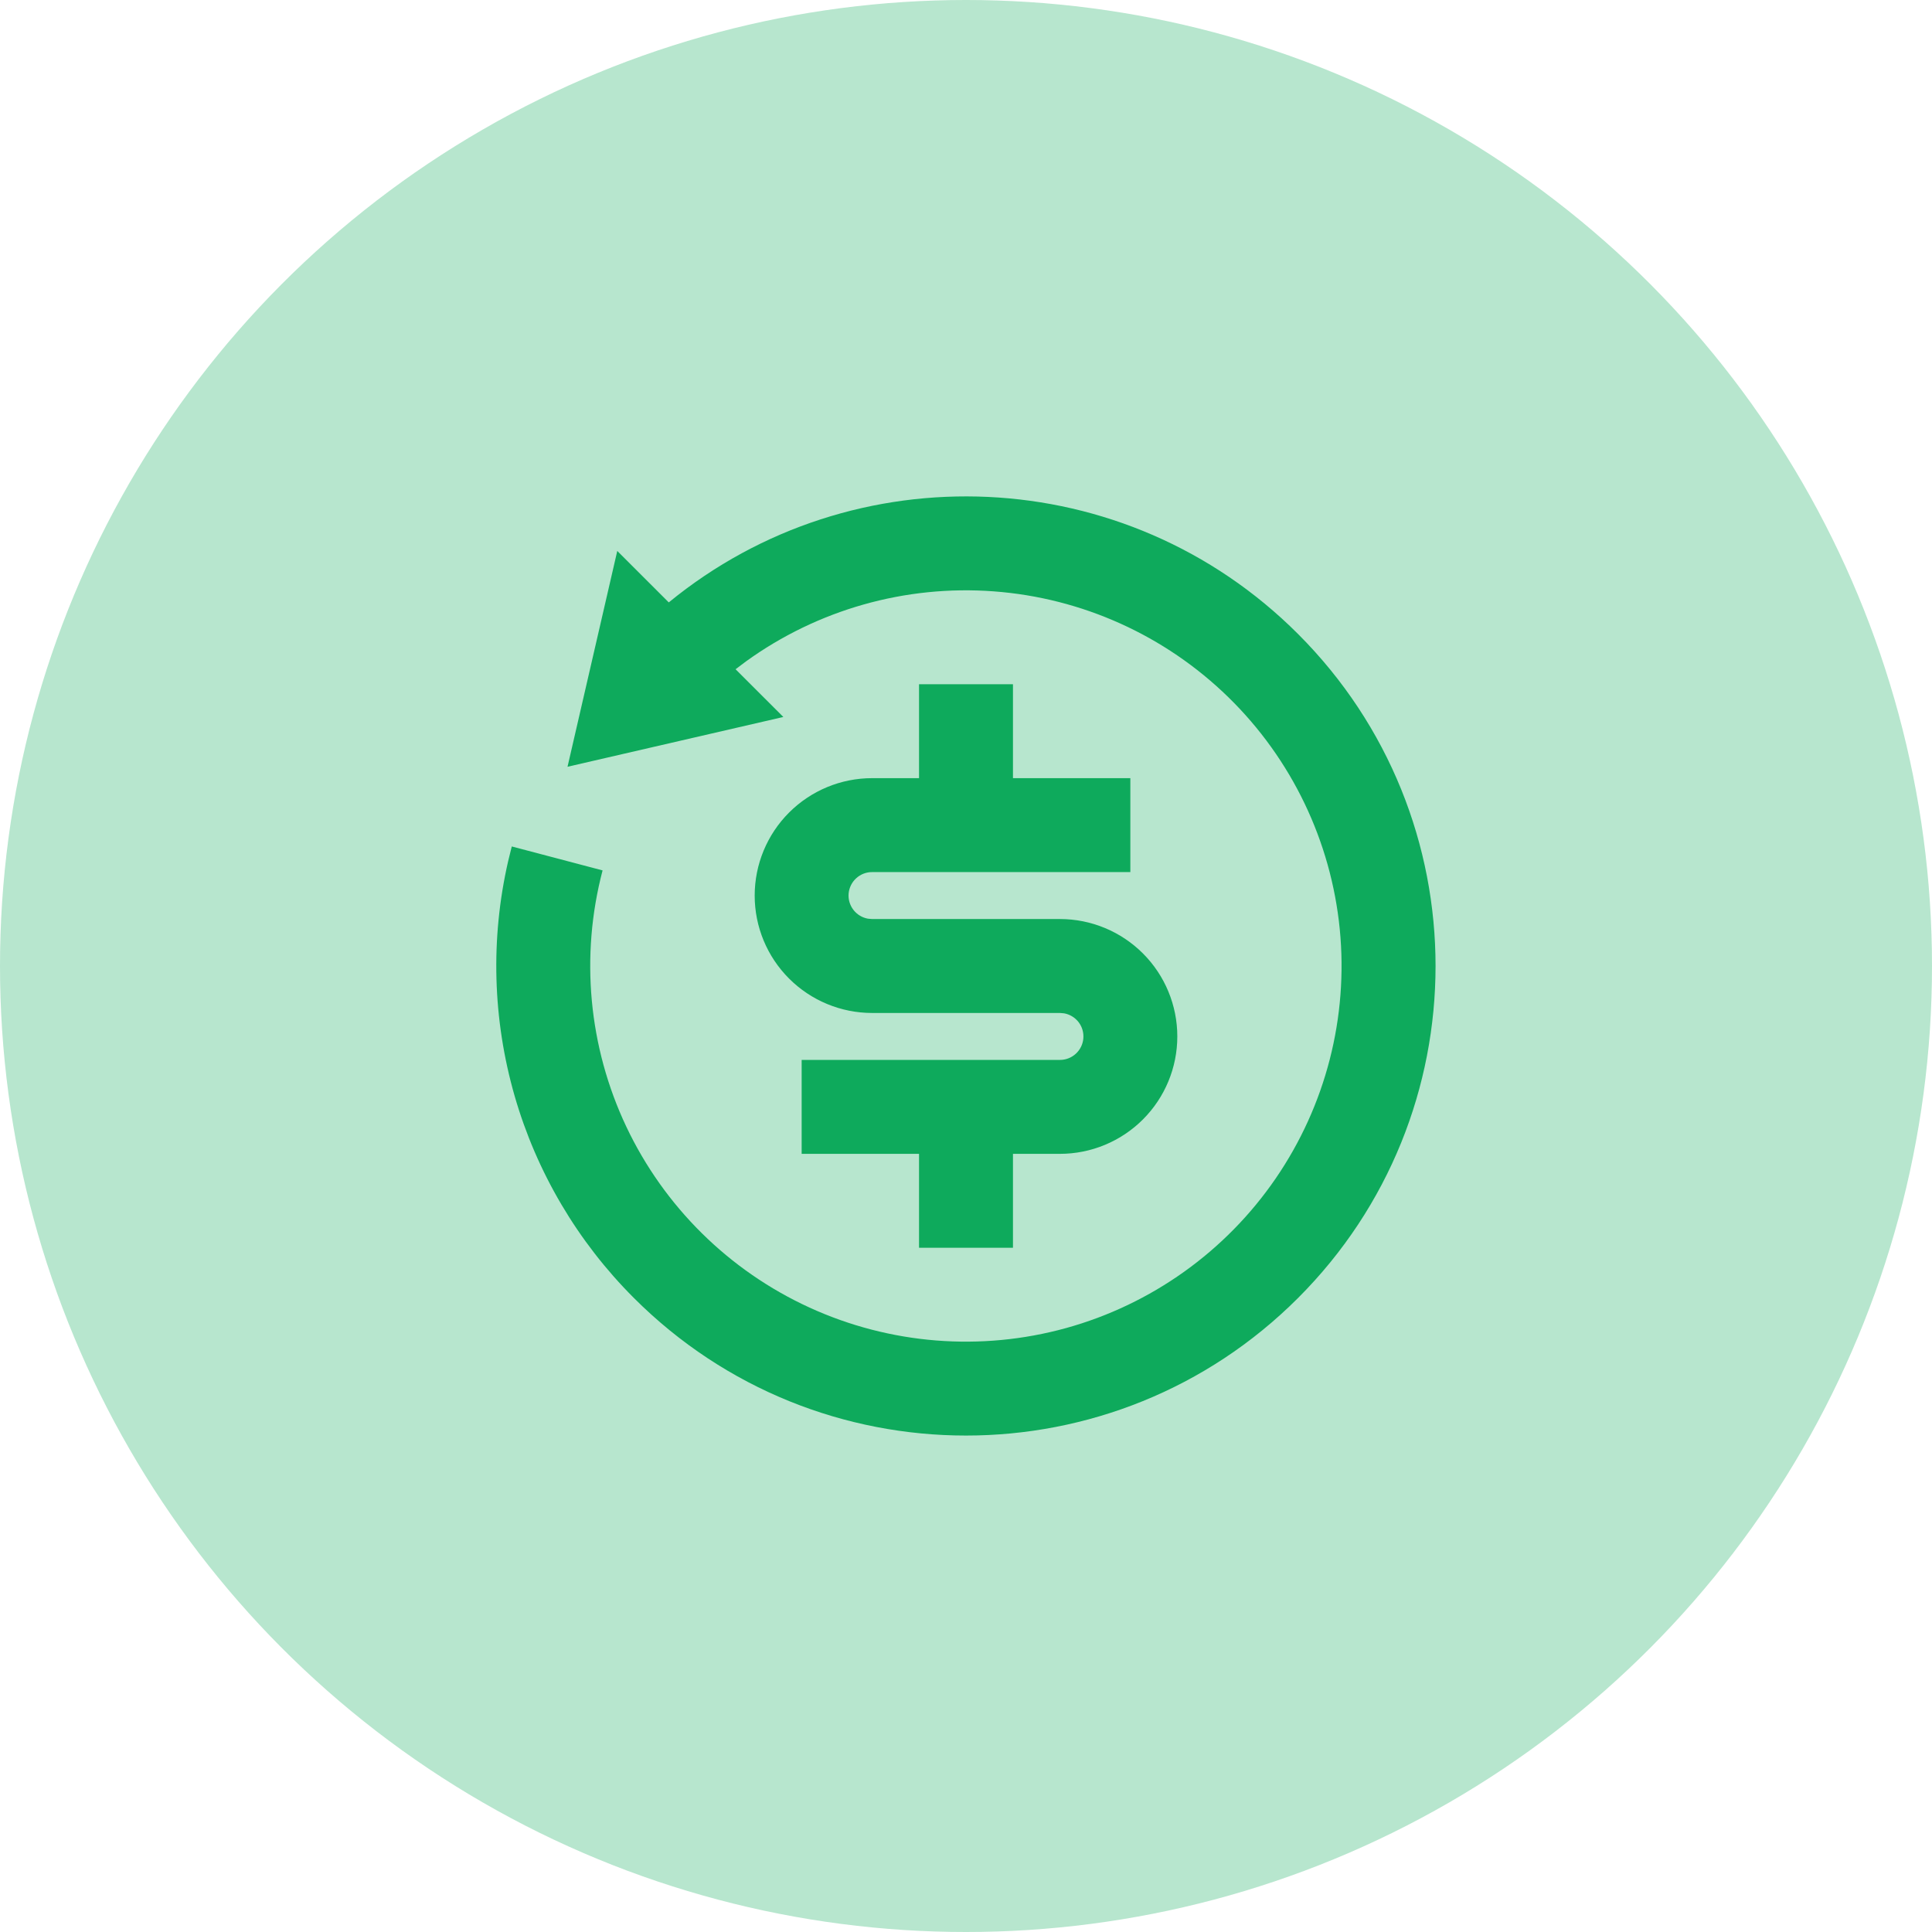
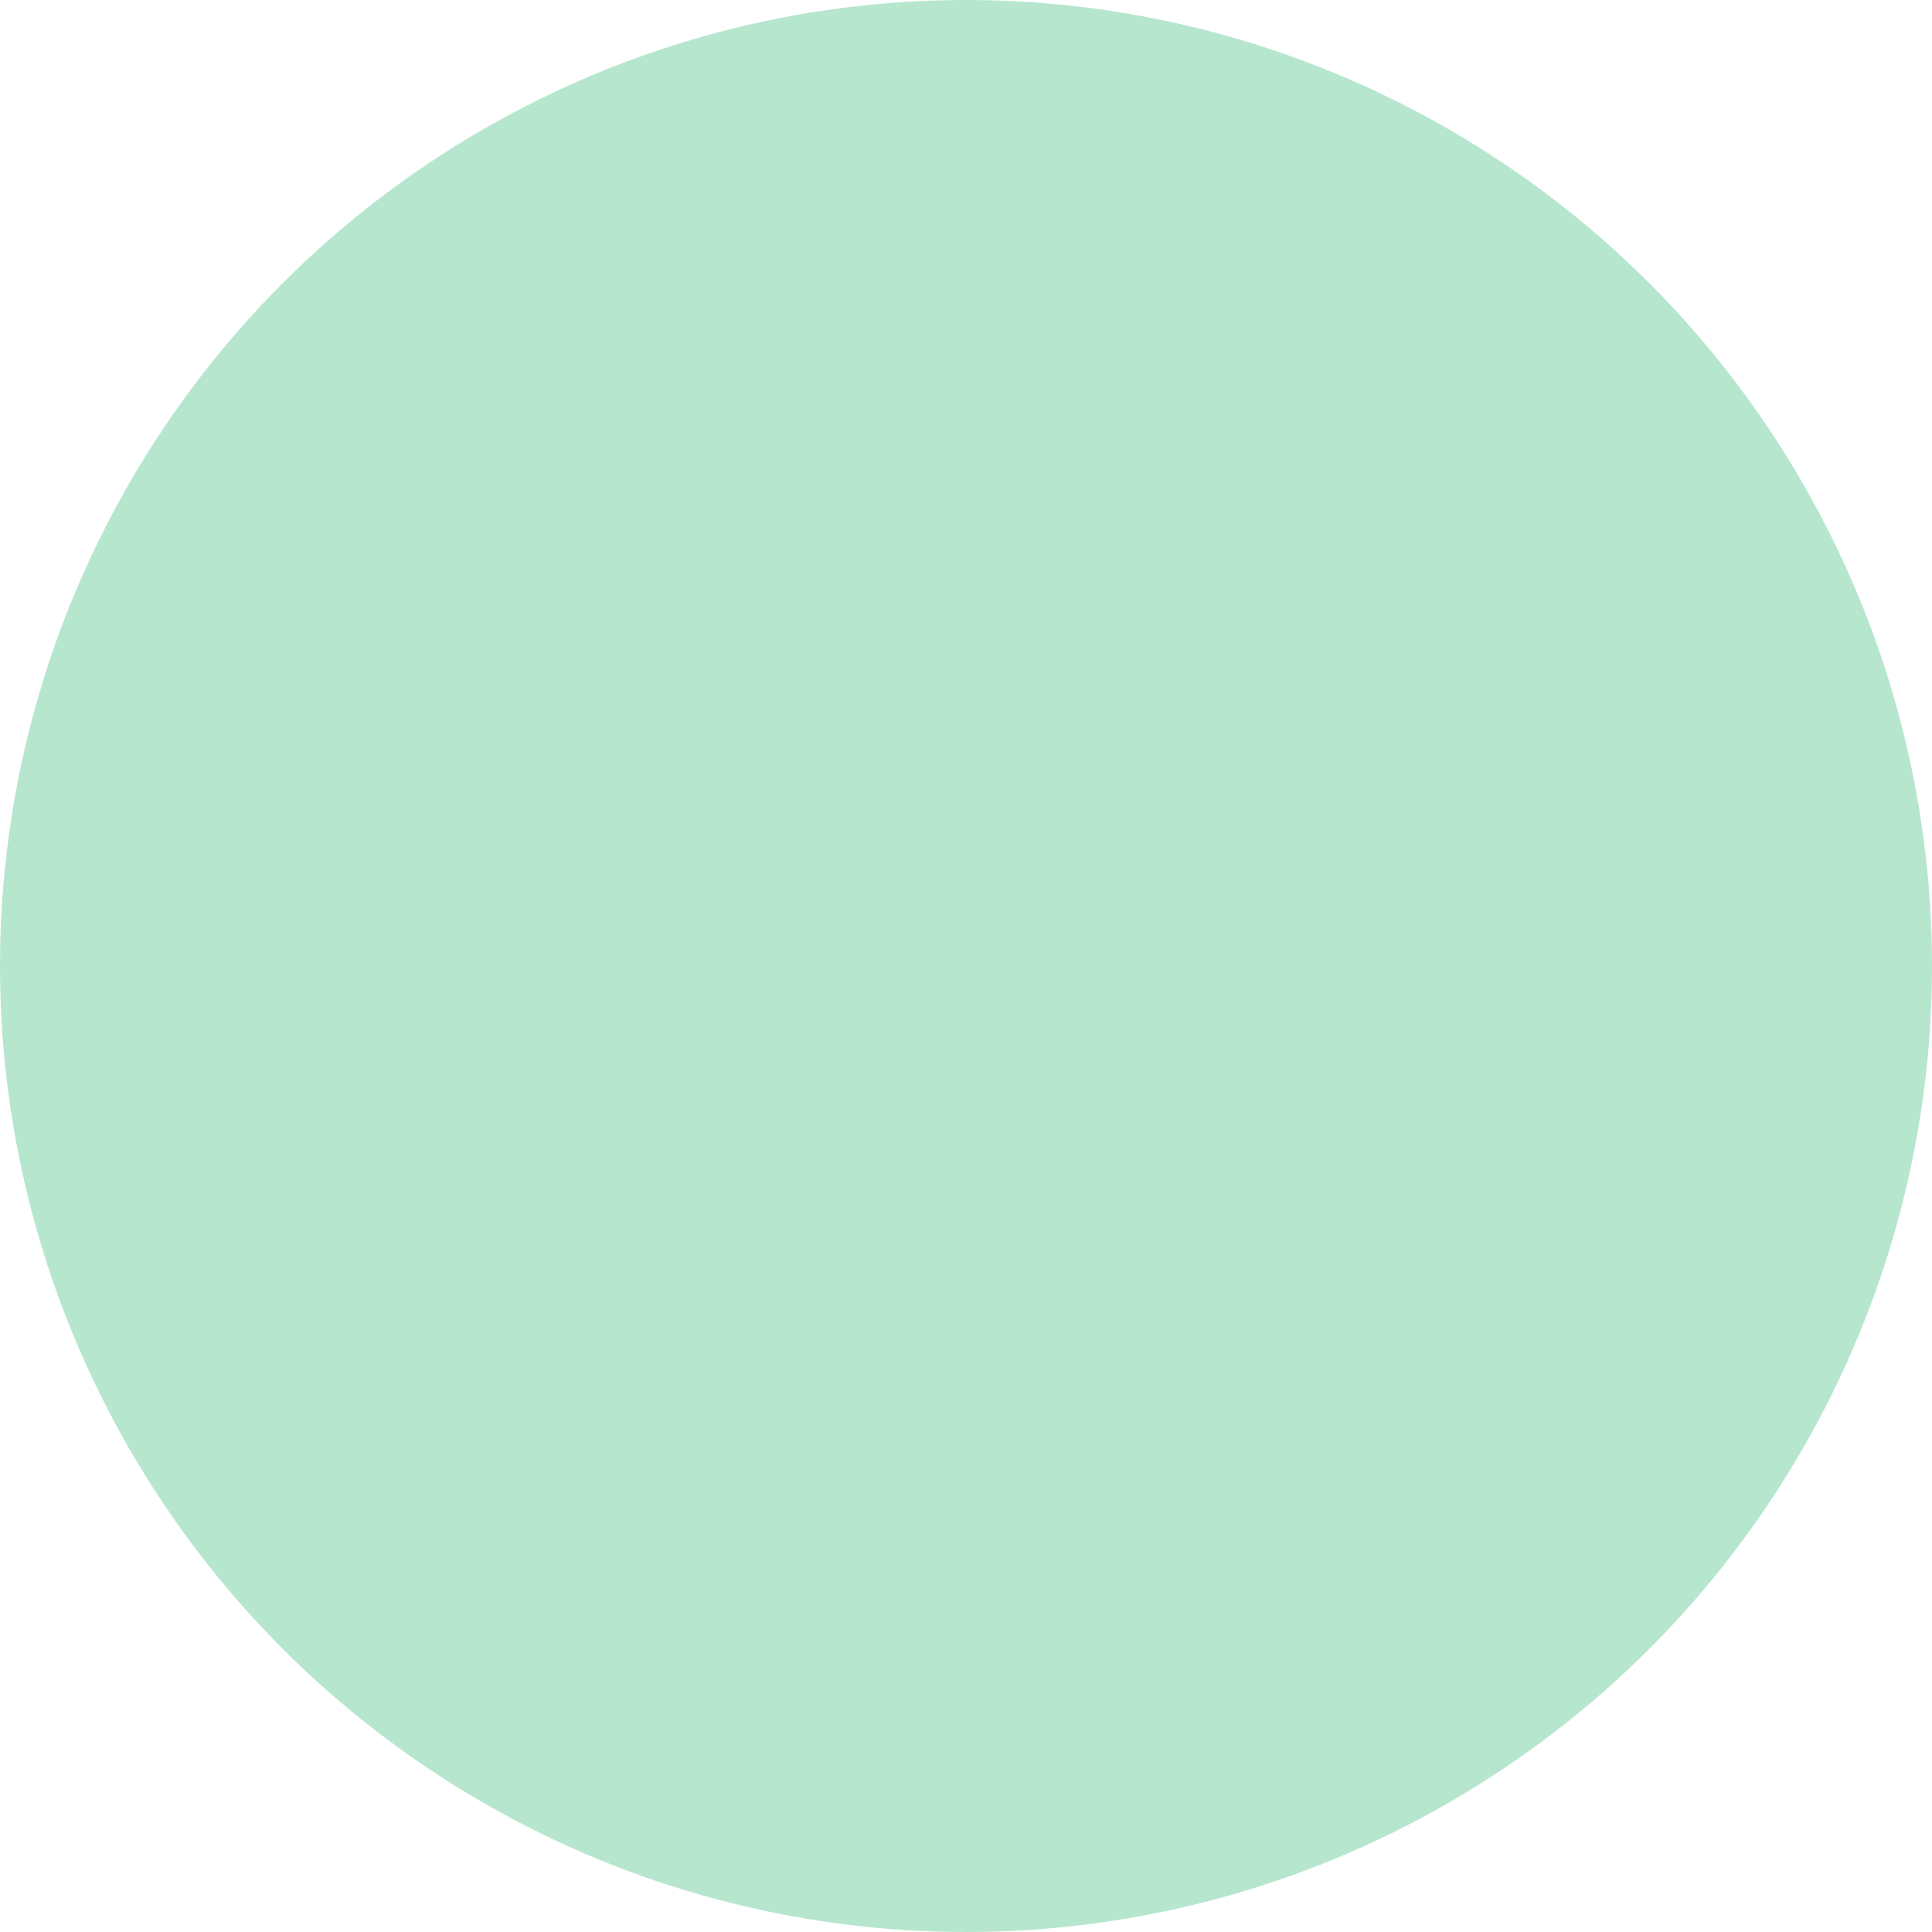
<svg xmlns="http://www.w3.org/2000/svg" width="48" height="48" viewBox="0 0 48 48" fill="none">
  <circle cx="24" cy="24" r="24" fill="#0EAA5C" fill-opacity="0.3" />
-   <path d="M16.616 14.966C21.199 11.211 27.971 11.472 32.249 15.751C36.805 20.306 36.805 27.694 32.249 32.249C27.694 36.805 20.306 36.805 15.75 32.249C14.352 30.853 13.332 29.125 12.785 27.226C12.239 25.327 12.183 23.321 12.625 21.395L12.715 21.03L14.971 21.625C14.412 23.751 14.621 26.006 15.561 27.993C16.502 29.98 18.113 31.571 20.112 32.486C22.111 33.401 24.369 33.581 26.488 32.995C28.606 32.408 30.45 31.092 31.693 29.28C32.937 27.467 33.501 25.273 33.286 23.086C33.07 20.898 32.09 18.856 30.517 17.321C28.944 15.785 26.879 14.854 24.687 14.692C22.494 14.529 20.315 15.146 18.533 16.433L18.275 16.627L19.462 17.813L14.1 19.05L15.336 13.688L16.615 14.966H16.616ZM25.167 17V19.333H28.083V21.667H21.667C21.521 21.666 21.38 21.721 21.273 21.819C21.165 21.917 21.098 22.052 21.084 22.197C21.071 22.343 21.113 22.487 21.201 22.603C21.29 22.719 21.418 22.798 21.562 22.824L21.667 22.833H26.333C27.107 22.833 27.849 23.141 28.396 23.688C28.943 24.235 29.25 24.977 29.25 25.75C29.25 26.524 28.943 27.265 28.396 27.812C27.849 28.359 27.107 28.667 26.333 28.667H25.167V31H22.833V28.667H19.917V26.333H26.333C26.479 26.334 26.62 26.279 26.727 26.181C26.835 26.083 26.902 25.948 26.915 25.803C26.928 25.657 26.887 25.513 26.799 25.397C26.71 25.281 26.582 25.202 26.438 25.176L26.333 25.167H21.667C20.893 25.167 20.151 24.859 19.604 24.312C19.057 23.765 18.75 23.024 18.75 22.25C18.75 21.477 19.057 20.735 19.604 20.188C20.151 19.641 20.893 19.333 21.667 19.333H22.833V17H25.167Z" fill="#0EAA5C" />
</svg>